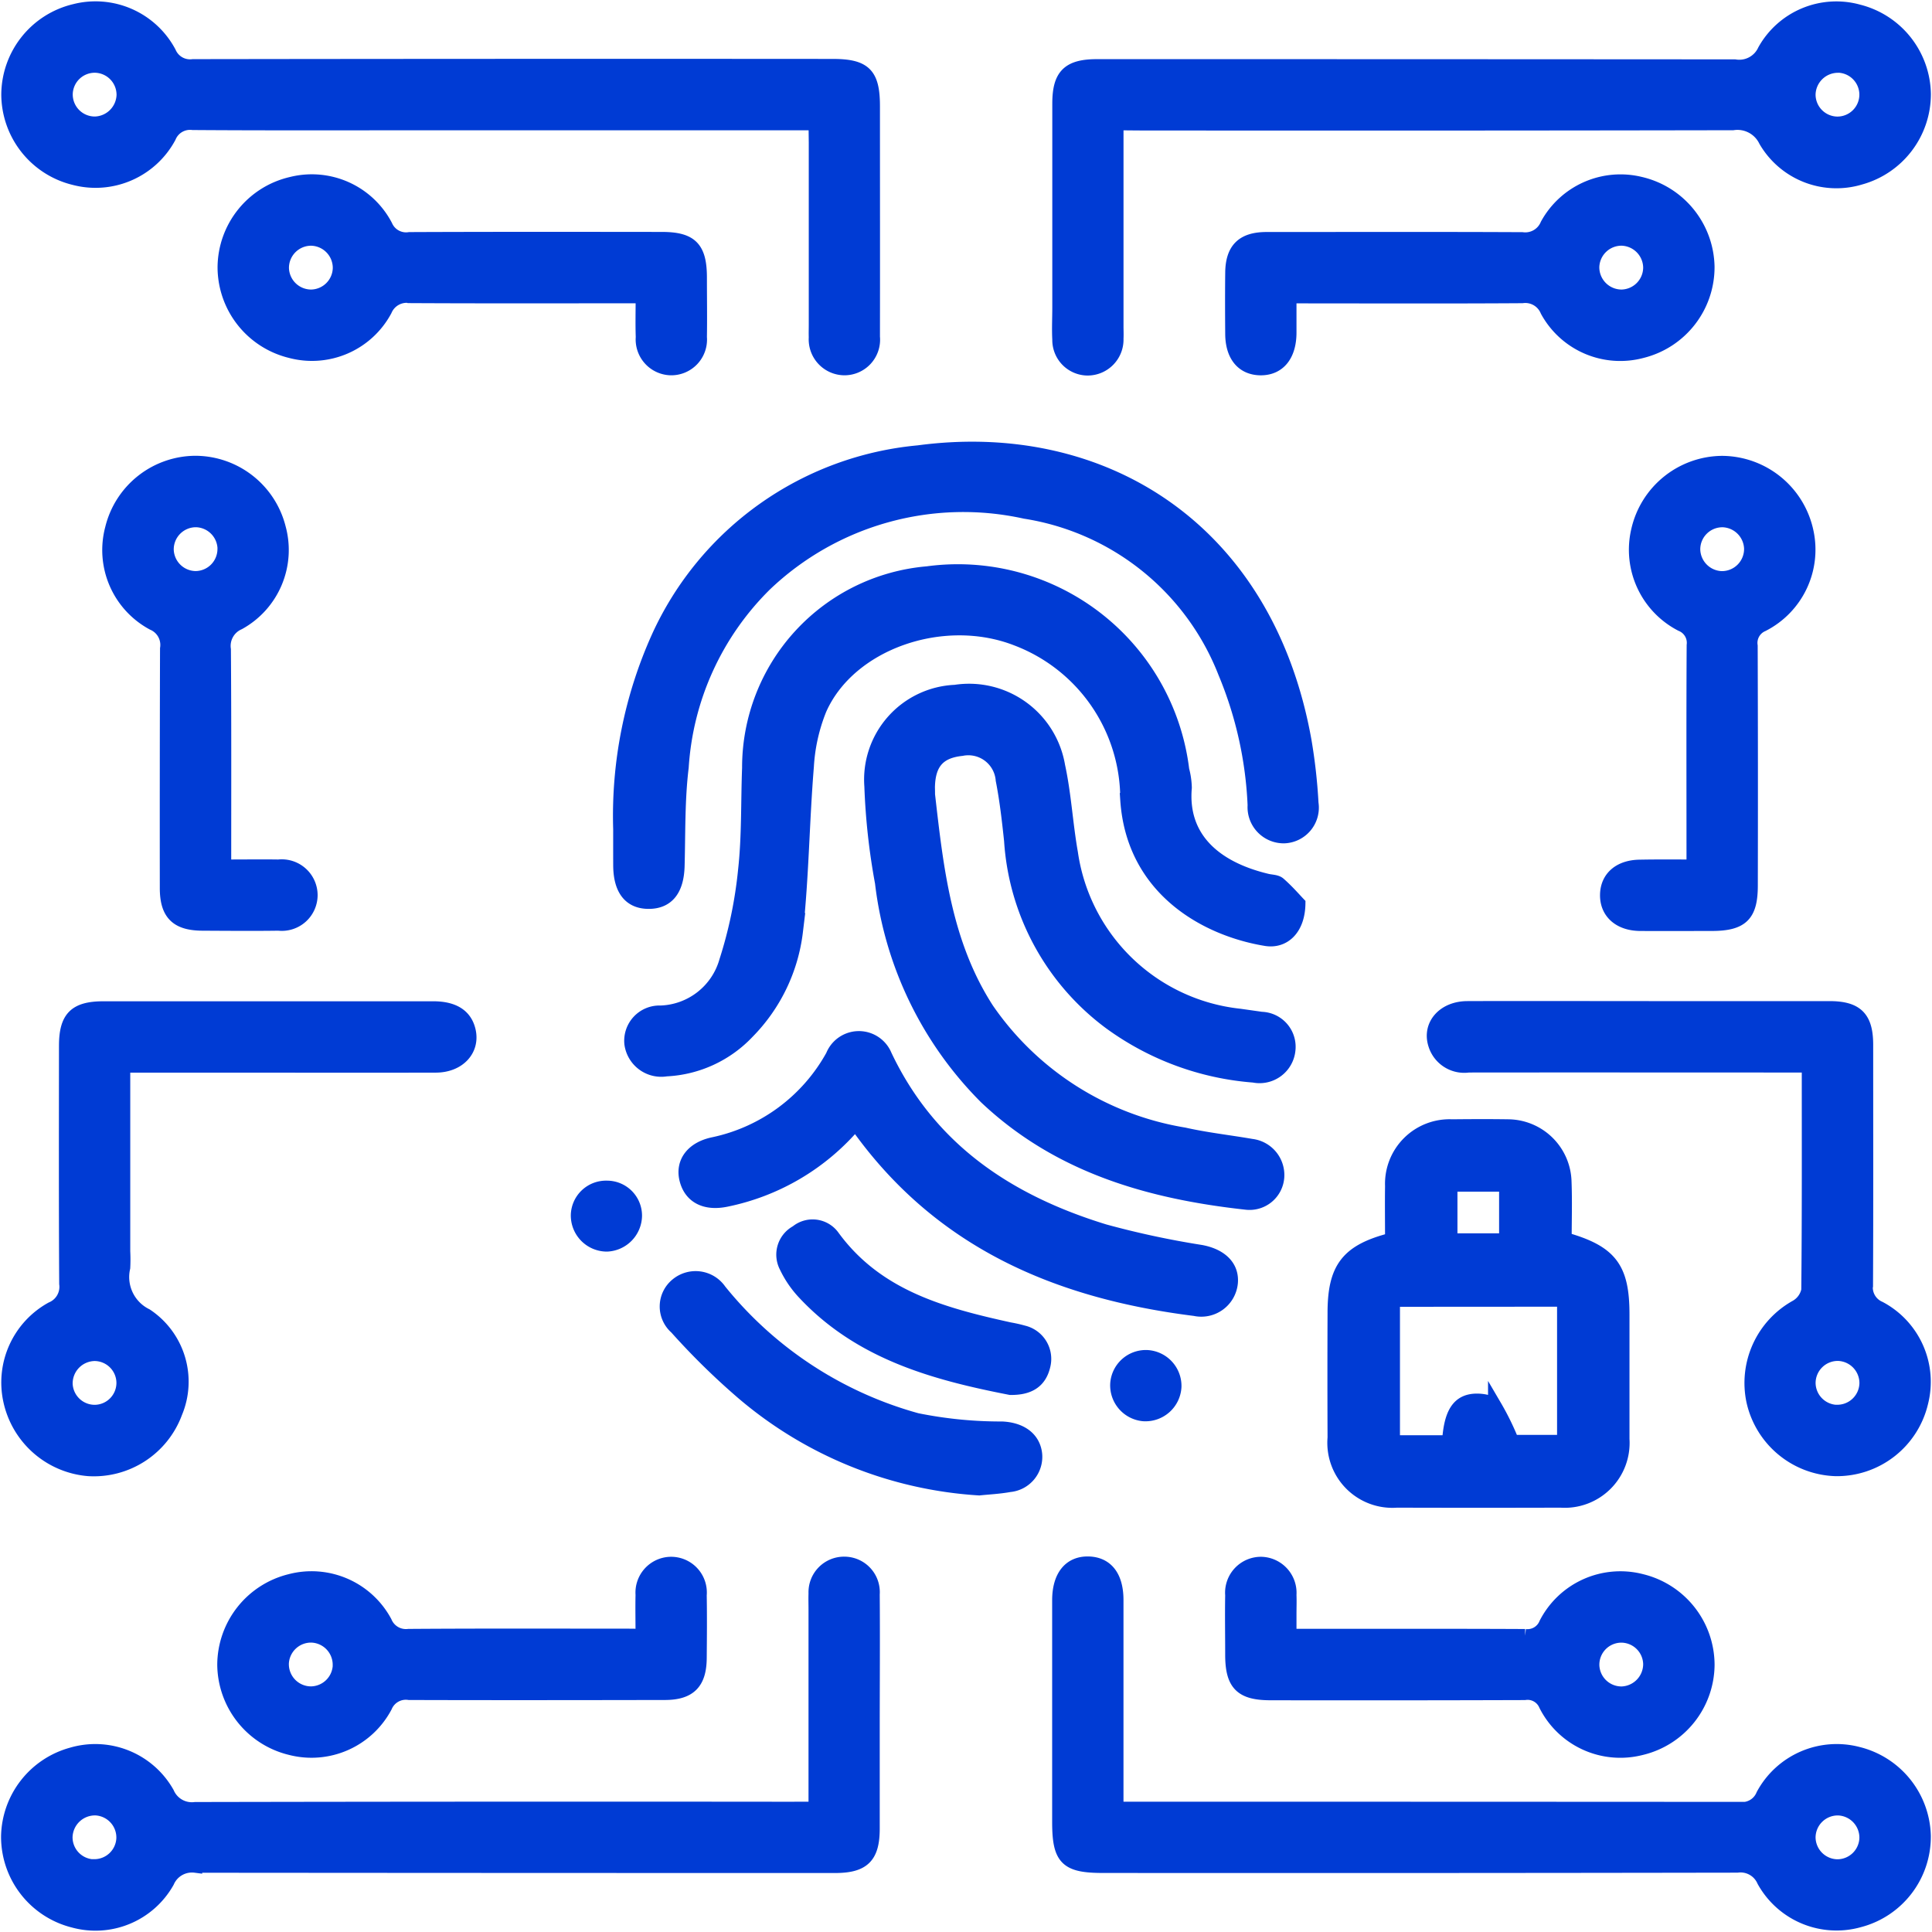
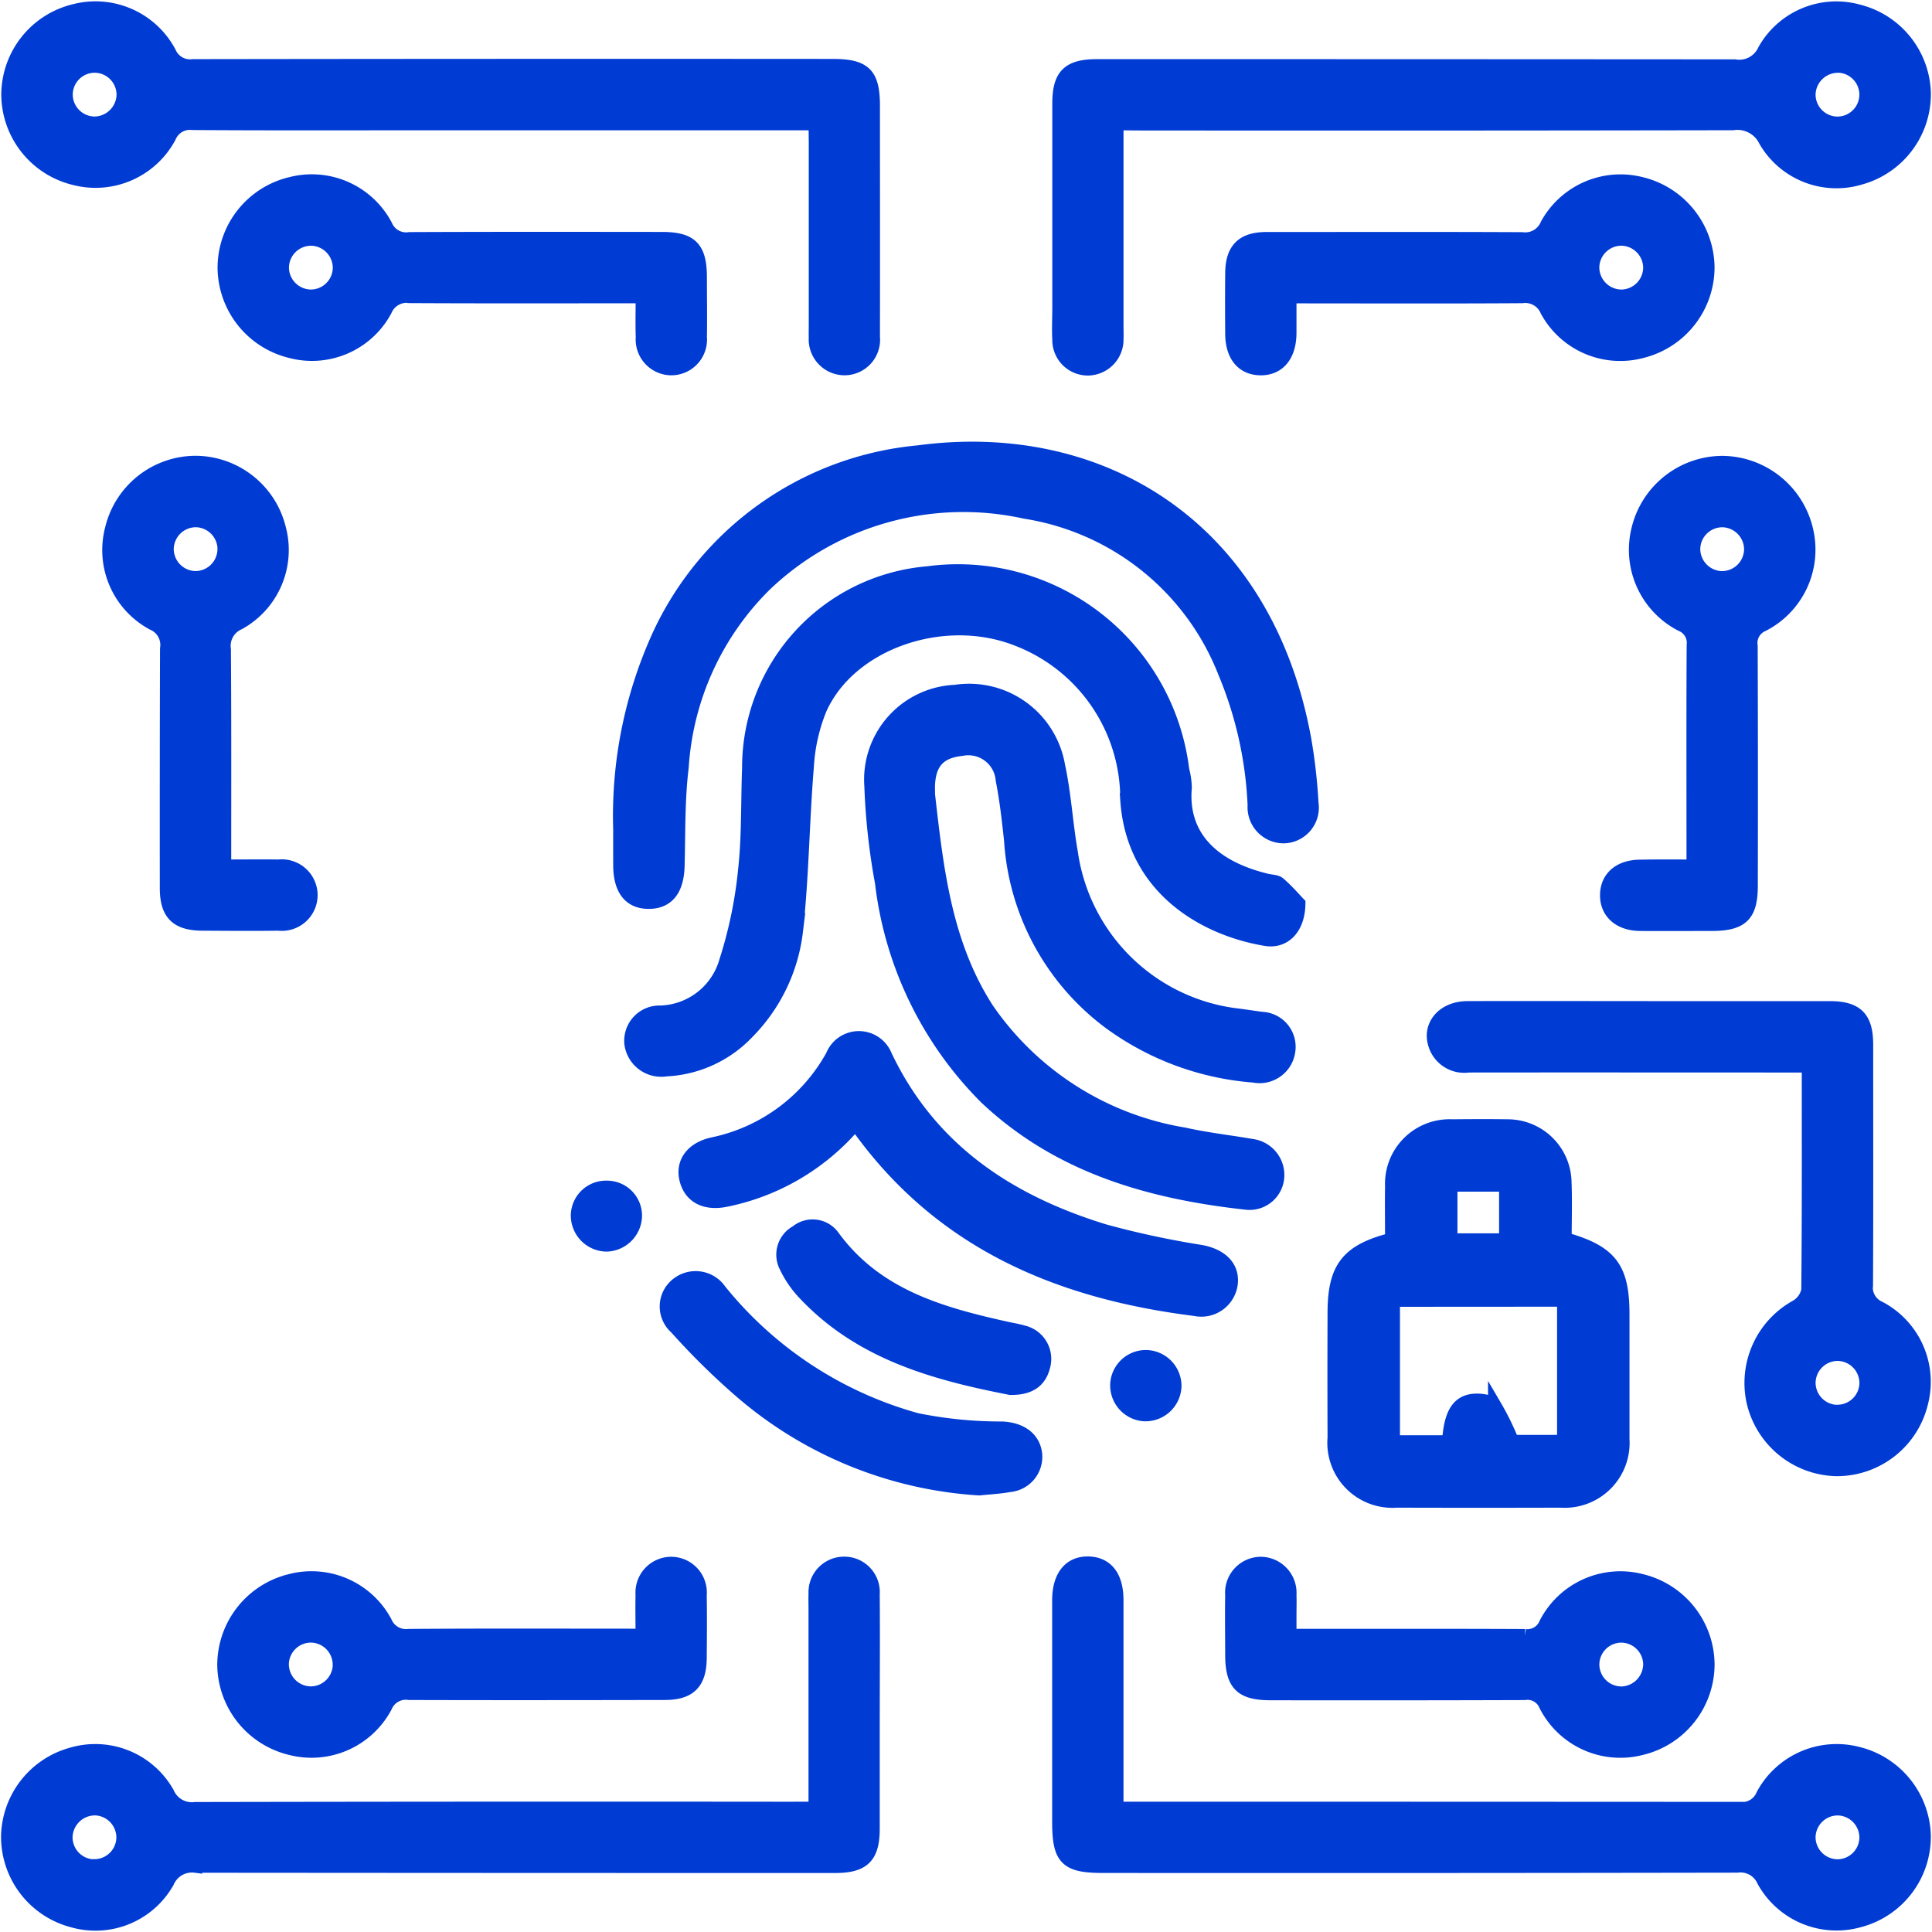
<svg xmlns="http://www.w3.org/2000/svg" width="70.59" height="70.591" viewBox="0 0 70.59 70.591">
  <g id="Group_16816" data-name="Group 16816" transform="translate(0.29 0.296)">
    <path id="Path_30378" data-name="Path 30378" d="M-4176,3178.428h-14.98c-2.589,0-5.179.008-7.768-.01a.821.821,0,0,0-.859.5,3.057,3.057,0,0,1-3.466,1.513,3.165,3.165,0,0,1-2.422-3.062,3.163,3.163,0,0,1,2.43-3.056,3.057,3.057,0,0,1,3.461,1.524.823.823,0,0,0,.864.491q11.685-.017,23.37-.008c1.173,0,1.479.308,1.479,1.477,0,2.809.005,5.618,0,8.427a1.051,1.051,0,0,1-1.071,1.155,1.063,1.063,0,0,1-1.03-1.133c-.005-.153,0-.307,0-.46q0-3.325,0-6.649Zm-25.284-1.062a1.056,1.056,0,0,0-1.042-1.041,1.054,1.054,0,0,0-1.058,1.024,1.056,1.056,0,0,0,1.072,1.075A1.07,1.07,0,0,0-4201.283,3177.366Z" transform="translate(4205.502 -3174.213)" fill="#003bd4" stroke="#003bd4" stroke-width="0.5" />
    <path id="Path_30379" data-name="Path 30379" d="M-3992.934,3178.435v7.4c0,.154.008.308,0,.461a1.063,1.063,0,0,1-1.07,1.1,1.048,1.048,0,0,1-1.032-1.063c-.021-.394,0-.79,0-1.185q0-3.719,0-7.438c0-1.032.345-1.374,1.386-1.374q11.652,0,23.3.008a1.01,1.01,0,0,0,1.084-.577,3.009,3.009,0,0,1,3.437-1.429,3.168,3.168,0,0,1,2.394,3.018,3.175,3.175,0,0,1-2.331,3.069,3,3,0,0,1-3.463-1.362,1.135,1.135,0,0,0-1.188-.63q-10.861.02-21.723.009Zm26.326-2.1a1.068,1.068,0,0,0-1.04,1.047,1.056,1.056,0,0,0,1.03,1.052,1.054,1.054,0,0,0,1.07-1.077A1.056,1.056,0,0,0-3966.608,3176.331Z" transform="translate(4033.444 -3174.221)" fill="#003bd4" stroke="#003bd4" stroke-width="0.5" />
    <path id="Path_30380" data-name="Path 30380" d="M-3992.906,3502h.634q11.06,0,22.12.007a.813.813,0,0,0,.857-.5,3.062,3.062,0,0,1,3.466-1.515,3.174,3.174,0,0,1,2.421,3,3.165,3.165,0,0,1-2.367,3.1,3.043,3.043,0,0,1-3.489-1.453.924.924,0,0,0-.967-.546q-11.587.02-23.173.011c-1.339,0-1.608-.267-1.608-1.614q0-4.049,0-8.1c0-.871.4-1.367,1.078-1.35.658.017,1.026.489,1.028,1.334q0,3.423,0,6.847C-3992.906,3501.468-3992.906,3501.7-3992.906,3502Zm27.388,1.076a1.062,1.062,0,0,0-1.012-1.073,1.06,1.06,0,0,0-1.089,1.061,1.061,1.061,0,0,0,1.045,1.04A1.057,1.057,0,0,0-3965.518,3503.08Z" transform="translate(4033.415 -3436.217)" fill="#003bd4" stroke="#003bd4" stroke-width="0.5" />
    <path id="Path_30381" data-name="Path 30381" d="M-4176,3502v-7.266c0-.2-.007-.4,0-.593a1.05,1.05,0,0,1,1.066-1.094,1.047,1.047,0,0,1,1.036,1.126c.013,1.624,0,3.248,0,4.872q0,1.843,0,3.687c0,1.029-.349,1.374-1.385,1.374q-11.687,0-23.371-.01a.973.973,0,0,0-1.016.577,3.019,3.019,0,0,1-3.438,1.43,3.167,3.167,0,0,1-2.394-3.084,3.17,3.17,0,0,1,2.33-3,3.03,3.03,0,0,1,3.5,1.415.971.971,0,0,0,1.014.578q10.8-.021,21.594-.01Zm-26.36,2.1a1.055,1.055,0,0,0,1.07-1.011,1.059,1.059,0,0,0-.995-1.087,1.07,1.07,0,0,0-1.105,1.047A1.056,1.056,0,0,0-4202.356,3504.106Z" transform="translate(4205.501 -3436.217)" fill="#003bd4" stroke="#003bd4" stroke-width="0.5" />
    <path id="Path_30382" data-name="Path 30382" d="M-4026.815,3317.246c.311,2.729.614,5.463,2.158,7.847a10.879,10.879,0,0,0,7.192,4.563c.811.183,1.642.274,2.462.416a1.079,1.079,0,0,1,.948,1.15,1.021,1.021,0,0,1-1.142.939c-3.531-.388-6.848-1.335-9.513-3.854a13.3,13.3,0,0,1-3.8-7.847,24.055,24.055,0,0,1-.388-3.523,3.216,3.216,0,0,1,3.071-3.455,3.306,3.306,0,0,1,3.765,2.715c.227,1.046.282,2.128.469,3.184a6.974,6.974,0,0,0,6.171,5.937l.782.111a1.03,1.03,0,0,1,.993,1.15,1.067,1.067,0,0,1-1.274.937,10.227,10.227,0,0,1-5.24-1.931,9,9,0,0,1-3.632-6.661c-.079-.741-.163-1.484-.306-2.214a1.252,1.252,0,0,0-1.494-1.129c-.841.089-1.211.512-1.226,1.4C-4026.816,3317.071-4026.815,3317.158-4026.815,3317.246Z" transform="translate(4060.439 -3288.507)" fill="#003bd4" stroke="#003bd4" stroke-width="0.5" />
    <path id="Path_30383" data-name="Path 30383" d="M-4081.691,3278.121a15.894,15.894,0,0,1,1.4-7.031,11.613,11.613,0,0,1,9.5-6.748c6.725-.9,12.725,2.79,14.115,10.541a19.94,19.94,0,0,1,.256,2.284,1.055,1.055,0,0,1-1,1.217,1.071,1.071,0,0,1-1.091-1.142,14.154,14.154,0,0,0-1.081-4.85,9.4,9.4,0,0,0-7.3-5.867,10.489,10.489,0,0,0-9.493,2.651,10.29,10.29,0,0,0-3.046,6.674c-.146,1.191-.117,2.4-.15,3.608-.023.854-.364,1.308-1.034,1.321-.7.013-1.071-.447-1.075-1.341C-4081.692,3279-4081.691,3278.56-4081.691,3278.121Z" transform="translate(4104.055 -3248.117)" fill="#003bd4" stroke="#003bd4" stroke-width="0.5" />
    <path id="Path_30384" data-name="Path 30384" d="M-4054.929,3301.223c-.013.92-.54,1.4-1.184,1.3-2.16-.35-4.861-1.8-5.082-5.09a6.252,6.252,0,0,0-4.041-5.881c-2.7-1.048-6.117.152-7.184,2.567a6.58,6.58,0,0,0-.469,2.094c-.165,2.008-.18,4.031-.4,6.031a6.3,6.3,0,0,1-1.77,3.672,4.38,4.38,0,0,1-2.974,1.369,1.108,1.108,0,0,1-1.281-.947,1.04,1.04,0,0,1,1.074-1.142,2.571,2.571,0,0,0,2.39-1.866,16.031,16.031,0,0,0,.69-3.32c.138-1.239.1-2.5.148-3.746a7.127,7.127,0,0,1,6.523-7.116,8.263,8.263,0,0,1,9.315,7.189,2.746,2.746,0,0,1,.094.65c-.157,1.787,1.023,2.923,3,3.393.149.036.337.03.438.12C-4055.336,3300.768-4055.071,3301.075-4054.929,3301.223Z" transform="translate(4102.086 -3268.503)" fill="#003bd4" stroke="#003bd4" stroke-width="0.5" />
    <path id="Path_30385" data-name="Path 30385" d="M-3931.014,3407.385c0-.645-.009-1.3,0-1.955a2.108,2.108,0,0,1,2.2-2.188c.68-.007,1.359-.01,2.039,0a2.085,2.085,0,0,1,2.075,2.038c.027.7.005,1.4.005,2.087,1.677.476,2.115,1.062,2.112,2.773,0,1.513,0,3.025,0,4.537a2.121,2.121,0,0,1-2.266,2.255q-2.993.009-5.985,0a2.126,2.126,0,0,1-2.281-2.306q-.009-2.269,0-4.537C-3933.119,3408.428-3932.639,3407.8-3931.014,3407.385Zm.045,2.208v5.192h2.037c.065-1.071.359-1.519,1.025-1.521.225,0,.555.057.656.209a9.6,9.6,0,0,1,.636,1.3h1.886v-5.184Zm2.1-2.184h2.022v-2.023h-2.022Z" transform="translate(3981.58 -3362.392)" fill="#003bd4" stroke="#003bd4" stroke-width="0.5" />
    <path id="Path_30386" data-name="Path 30386" d="M-3900.876,3380.6h-.839c-3.862,0-7.724-.005-11.585,0a1.117,1.117,0,0,1-1.226-.776c-.227-.706.323-1.33,1.178-1.333,2.216-.008,4.432,0,6.648,0q3.291,0,6.583,0c.992,0,1.349.356,1.35,1.342,0,2.918.008,5.837-.006,8.755a.819.819,0,0,0,.487.867,3.052,3.052,0,0,1,1.527,3.458,3.17,3.17,0,0,1-3.119,2.435,3.188,3.188,0,0,1-3.02-2.482,3.186,3.186,0,0,1,1.573-3.462.9.9,0,0,0,.431-.6C-3900.867,3386.112-3900.876,3383.414-3900.876,3380.6Zm1.048,12.639a1.058,1.058,0,0,0,1.058-1.026,1.062,1.062,0,0,0-1.01-1.075,1.06,1.06,0,0,0-1.091,1.059A1.061,1.061,0,0,0-3899.828,3393.243Z" transform="translate(3966.668 -3341.959)" fill="#003bd4" stroke="#003bd4" stroke-width="0.5" />
-     <path id="Path_30387" data-name="Path 30387" d="M-4201.317,3380.608v6.781a5.709,5.709,0,0,1,0,.593,1.558,1.558,0,0,0,.833,1.743,2.911,2.911,0,0,1,1.073,3.552,3.182,3.182,0,0,1-3.187,2.074,3.2,3.2,0,0,1-2.86-2.514,3.082,3.082,0,0,1,1.519-3.354.865.865,0,0,0,.526-.911c-.017-2.9-.01-5.793-.008-8.689,0-1.035.345-1.381,1.377-1.382q6.023,0,12.046,0c.756,0,1.186.285,1.307.844.149.691-.385,1.262-1.212,1.263-2.743.006-5.486,0-8.229,0Zm-1.029,12.637a1.053,1.053,0,0,0,1.024-1.057,1.055,1.055,0,0,0-1.039-1.043,1.069,1.069,0,0,0-1.06,1.092A1.057,1.057,0,0,0-4202.346,3393.245Z" transform="translate(4205.536 -3341.963)" fill="#003bd4" stroke="#003bd4" stroke-width="0.5" />
    <path id="Path_30388" data-name="Path 30388" d="M-3955.785,3495.676h.572c2.677,0,5.354-.006,8.031.007a.723.723,0,0,0,.757-.445,3.062,3.062,0,0,1,3.5-1.565,3.168,3.168,0,0,1,2.416,3.067,3.161,3.161,0,0,1-2.434,3.052,3.057,3.057,0,0,1-3.49-1.586.715.715,0,0,0-.767-.427q-4.641.015-9.282.007c-1.073,0-1.408-.343-1.408-1.418,0-.724-.013-1.449,0-2.173a1.062,1.062,0,0,1,1.079-1.151,1.068,1.068,0,0,1,1.026,1.14c.009.241,0,.482,0,.724Zm13.167,1.041a1.056,1.056,0,0,0-1.047-1.036,1.055,1.055,0,0,0-1.053,1.094,1.058,1.058,0,0,0,1.076,1.006A1.071,1.071,0,0,0-3942.618,3496.717Z" transform="translate(4002.615 -3436.209)" fill="#003bd4" stroke="#003bd4" stroke-width="0.5" />
    <path id="Path_30389" data-name="Path 30389" d="M-4143.787,3215.57h-.711c-2.589,0-5.18.007-7.769-.007a.852.852,0,0,0-.919.507,3.036,3.036,0,0,1-3.467,1.5,3.167,3.167,0,0,1-2.41-3.072,3.158,3.158,0,0,1,2.441-3.047,3.051,3.051,0,0,1,3.454,1.538.809.809,0,0,0,.868.479c3.072-.013,6.144-.009,9.217-.006,1.072,0,1.4.336,1.4,1.422,0,.724.012,1.448,0,2.173a1.055,1.055,0,0,1-1.084,1.143,1.06,1.06,0,0,1-1.016-1.146C-4143.8,3216.594-4143.787,3216.134-4143.787,3215.57Zm-11.066-1.045a1.062,1.062,0,0,0-1.026-1.059,1.06,1.06,0,0,0-1.075,1.075,1.062,1.062,0,0,0,1.059,1.026A1.057,1.057,0,0,0-4154.853,3214.524Z" transform="translate(4166.972 -3205.034)" fill="#003bd4" stroke="#003bd4" stroke-width="0.5" />
    <path id="Path_30390" data-name="Path 30390" d="M-3955.779,3215.554c0,.509,0,.924,0,1.339-.007.821-.408,1.3-1.07,1.292-.645-.011-1.028-.471-1.034-1.259-.006-.746-.008-1.492,0-2.238.009-.855.39-1.237,1.254-1.239,3.116,0,6.232-.009,9.347.006a.862.862,0,0,0,.908-.523,3.06,3.06,0,0,1,3.414-1.5,3.179,3.179,0,0,1,2.456,3.038,3.166,3.166,0,0,1-2.394,3.084,3.047,3.047,0,0,1-3.477-1.482.859.859,0,0,0-.908-.522c-2.567.017-5.135.008-7.7.007Zm13.167-1.056a1.065,1.065,0,0,0-1.037-1.049,1.061,1.061,0,0,0-1.065,1.02,1.064,1.064,0,0,0,1.069,1.082A1.06,1.06,0,0,0-3942.612,3214.5Z" transform="translate(4002.609 -3205.018)" fill="#003bd4" stroke="#003bd4" stroke-width="0.5" />
    <path id="Path_30391" data-name="Path 30391" d="M-4143.8,3495.684c0-.54-.011-1.017,0-1.494a1.058,1.058,0,0,1,1.025-1.137,1.056,1.056,0,0,1,1.076,1.151c.013.768.007,1.536,0,2.3-.007.9-.376,1.28-1.279,1.281-3.115.005-6.231.01-9.347,0a.81.81,0,0,0-.864.486,3.056,3.056,0,0,1-3.458,1.529,3.17,3.17,0,0,1-2.436-3.053,3.171,3.171,0,0,1,2.418-3.066,3.055,3.055,0,0,1,3.467,1.507.821.821,0,0,0,.857.5c2.677-.019,5.354-.009,8.03-.009Zm-11.065,1.069a1.061,1.061,0,0,0-1.021-1.065,1.06,1.06,0,0,0-1.08,1,1.061,1.061,0,0,0,1.053,1.1A1.061,1.061,0,0,0-4154.862,3496.752Z" transform="translate(4166.981 -3436.218)" fill="#003bd4" stroke="#003bd4" stroke-width="0.5" />
    <path id="Path_30392" data-name="Path 30392" d="M-4179.608,3281.83c.714,0,1.347-.009,1.979,0a1.061,1.061,0,0,1,1.178,1.049,1.058,1.058,0,0,1-1.176,1.052c-.921.013-1.843.005-2.765,0-.945,0-1.323-.366-1.325-1.3q-.005-4.378.008-8.756a.853.853,0,0,0-.508-.92,3.044,3.044,0,0,1-1.5-3.467,3.157,3.157,0,0,1,3.071-2.409,3.161,3.161,0,0,1,3.03,2.377,3.049,3.049,0,0,1-1.464,3.484.911.911,0,0,0-.539.968C-4179.6,3276.519-4179.608,3279.128-4179.608,3281.83Zm0-11.57a1.062,1.062,0,0,0-1.015-1.07,1.06,1.06,0,0,0-1.085,1.064,1.061,1.061,0,0,0,1.049,1.037A1.057,1.057,0,0,0-4179.611,3270.26Z" transform="translate(4187.516 -3250.472)" fill="#003bd4" stroke="#003bd4" stroke-width="0.5" />
    <path id="Path_30393" data-name="Path 30393" d="M-3874.218,3281.832v-.64c0-2.479-.008-4.958.006-7.438a.719.719,0,0,0-.445-.756,3.075,3.075,0,0,1-1.584-3.436,3.176,3.176,0,0,1,3.086-2.478,3.18,3.18,0,0,1,3.074,2.5,3.082,3.082,0,0,1-1.611,3.425.718.718,0,0,0-.425.769q.015,4.377.005,8.755c0,1.078-.333,1.405-1.417,1.41-.878,0-1.755.006-2.633,0-.754-.006-1.23-.436-1.215-1.081.014-.619.471-1.014,1.2-1.024C-3875.544,3281.825-3874.913,3281.832-3874.218,3281.832Zm1.047-12.639a1.058,1.058,0,0,0-1.044,1.04,1.065,1.065,0,0,0,1.024,1.062,1.06,1.06,0,0,0,1.077-1.073A1.066,1.066,0,0,0-3873.171,3269.192Z" transform="translate(3935.798 -3250.474)" fill="#003bd4" stroke="#003bd4" stroke-width="0.5" />
    <path id="Path_30394" data-name="Path 30394" d="M-4061.362,3388.953a8.358,8.358,0,0,1-4.753,2.813c-.75.146-1.281-.132-1.435-.769-.147-.612.235-1.122.992-1.281a6.5,6.5,0,0,0,4.355-3.224,1.038,1.038,0,0,1,1.924-.007c1.634,3.444,4.507,5.336,8.01,6.41a32.408,32.408,0,0,0,3.527.757c.717.134,1.152.538,1.1,1.134a1.092,1.092,0,0,1-1.321.964C-4053.956,3395.123-4058.309,3393.306-4061.362,3388.953Z" transform="translate(4092.331 -3348.213)" fill="#003bd4" stroke="#003bd4" stroke-width="0.5" />
    <path id="Path_30395" data-name="Path 30395" d="M-4059.146,3443.262a14.7,14.7,0,0,1-8.634-3.489,25.976,25.976,0,0,1-2.437-2.391,1.026,1.026,0,0,1,.026-1.569,1.07,1.07,0,0,1,1.565.216,14.045,14.045,0,0,0,7.2,4.723,15.419,15.419,0,0,0,3.113.308c.654.029,1.151.342,1.218.94a1.042,1.042,0,0,1-.941,1.139C-4058.427,3443.21-4058.823,3443.227-4059.146,3443.262Z" transform="translate(4094.633 -3389.169)" fill="#003bd4" stroke="#003bd4" stroke-width="0.5" />
    <path id="Path_30396" data-name="Path 30396" d="M-4037.9,3431.2c-2.729-.533-5.471-1.266-7.535-3.473a3.755,3.755,0,0,1-.664-.971.939.939,0,0,1,.389-1.26.914.914,0,0,1,1.309.149c1.6,2.208,4,2.856,6.469,3.4a5.1,5.1,0,0,1,.512.116,1,1,0,0,1,.73,1.222C-4036.827,3430.961-4037.225,3431.208-4037.9,3431.2Z" transform="translate(4074.528 -3380.778)" fill="#003bd4" stroke="#003bd4" stroke-width="0.5" />
    <path id="Path_30397" data-name="Path 30397" d="M-3975.332,3452.807a1.065,1.065,0,0,1,1,1.086,1.067,1.067,0,0,1-1.138,1.015,1.066,1.066,0,0,1-.966-1.119A1.055,1.055,0,0,1-3975.332,3452.807Z" transform="translate(4016.96 -3403.526)" fill="#003bd4" stroke="#003bd4" stroke-width="0.5" />
    <path id="Path_30398" data-name="Path 30398" d="M-4085.758,3418.854a1.077,1.077,0,0,1-1.034,1.057,1.07,1.07,0,0,1-1.068-1.086,1.036,1.036,0,0,1,1.066-1.006A1.029,1.029,0,0,1-4085.758,3418.854Z" transform="translate(4108.676 -3374.727)" fill="#003bd4" stroke="#003bd4" stroke-width="0.5" />
  </g>
</svg>